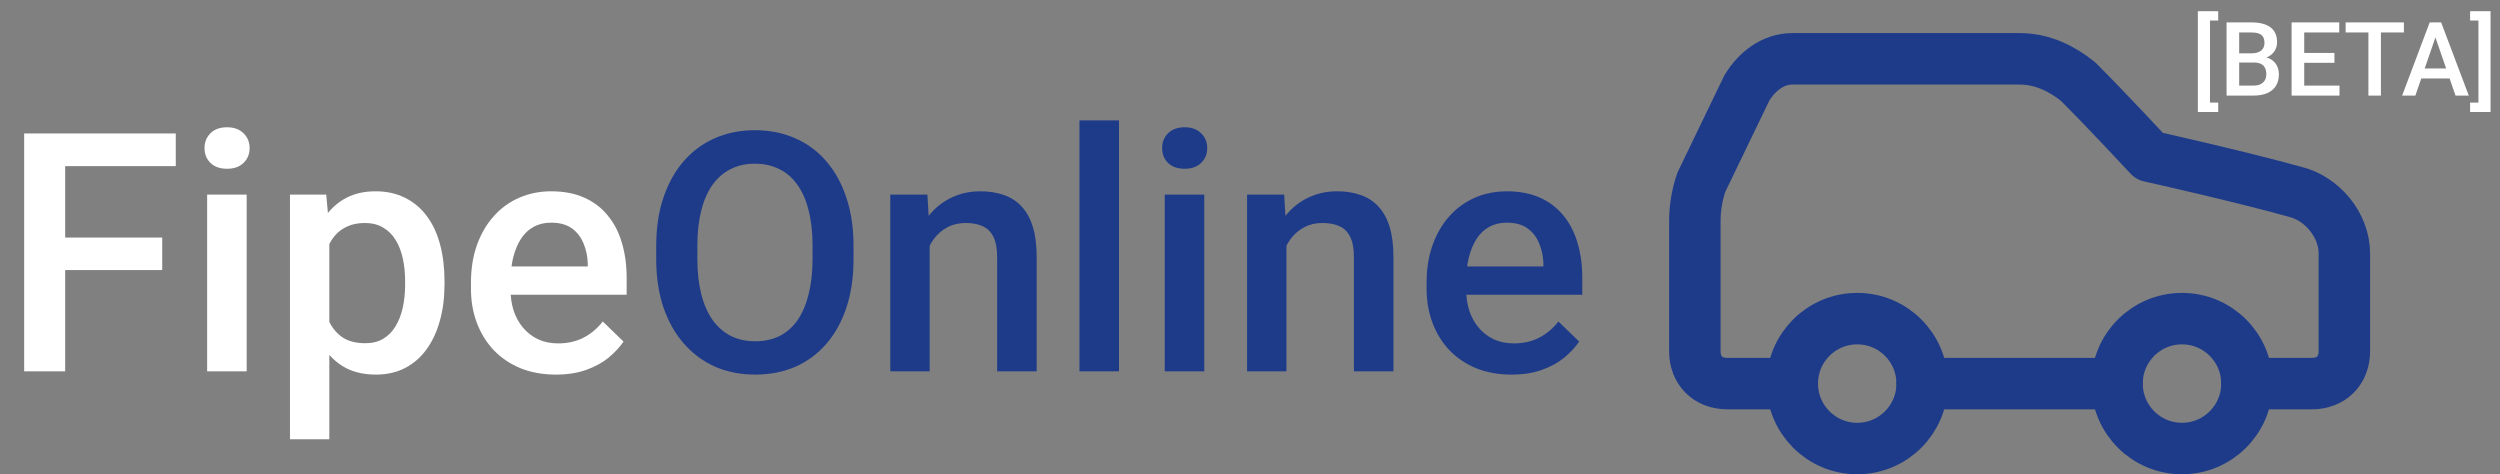
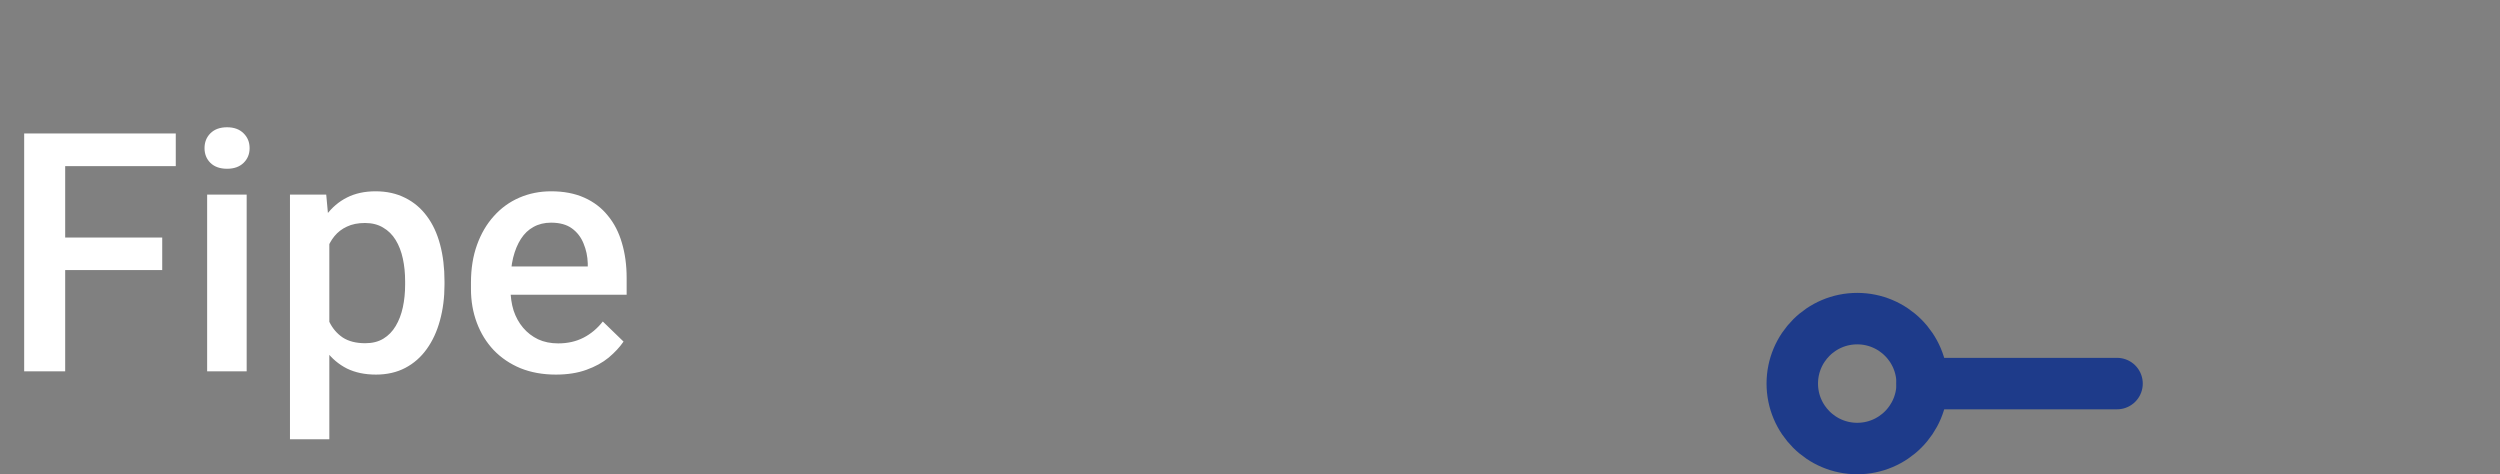
<svg xmlns="http://www.w3.org/2000/svg" width="680" height="129" viewBox="0 0 680 129" fill="none">
  <rect x="0" y="0" width="680" height="129" fill="#808080" stroke="none" />
-   <path d="M611.167 104.333H628.833C634.133 104.333 637.667 100.8 637.667 95.5V69C637.667 61.05 631.483 53.983 624.417 52.217C608.517 47.8 584.667 42.5 584.667 42.5C584.667 42.5 573.183 30.133 565.233 22.183C560.817 18.65 555.517 16 549.333 16H487.5C482.2 16 477.783 19.533 475.133 23.95L462.767 49.567C461.597 52.978 461 56.56 461 60.167V95.5C461 100.8 464.533 104.333 469.833 104.333H487.5" stroke="#1E3B8A" stroke-width="14" stroke-linecap="round" stroke-linejoin="round" />
  <path d="M505.167 122C514.924 122 522.833 114.09 522.833 104.333C522.833 94.576 514.924 86.666 505.167 86.666C495.41 86.666 487.5 94.576 487.5 104.333C487.5 114.09 495.41 122 505.167 122Z" stroke="#1E3B8A" stroke-width="14" stroke-linecap="round" stroke-linejoin="round" />
  <path d="M522.833 104.333H575.833" stroke="#1E3B8A" stroke-width="14" stroke-linecap="round" stroke-linejoin="round" />
-   <path d="M593.5 122C603.257 122 611.167 114.09 611.167 104.333C611.167 94.576 603.257 86.666 593.5 86.666C583.743 86.666 575.833 94.576 575.833 104.333C575.833 114.09 583.743 122 593.5 122Z" stroke="#1E3B8A" stroke-width="14" stroke-linecap="round" stroke-linejoin="round" />
-   <path d="M603.355 3.045V5.588H601.113V27.9H603.355V30.457H597.818V3.045H603.355ZM613.09 17.004H608.018L607.99 14.502H612.42C613.167 14.502 613.801 14.393 614.32 14.174C614.849 13.946 615.25 13.622 615.523 13.203C615.797 12.775 615.934 12.26 615.934 11.658C615.934 10.993 615.806 10.45 615.551 10.031C615.296 9.612 614.904 9.307 614.375 9.115C613.855 8.924 613.19 8.828 612.379 8.828H609.057V26H605.625V6.094H612.379C613.473 6.094 614.448 6.199 615.305 6.408C616.171 6.618 616.904 6.946 617.506 7.393C618.117 7.83 618.577 8.386 618.887 9.061C619.206 9.735 619.365 10.537 619.365 11.467C619.365 12.287 619.169 13.039 618.777 13.723C618.385 14.397 617.807 14.949 617.041 15.377C616.275 15.805 615.323 16.061 614.184 16.143L613.09 17.004ZM612.939 26H606.938L608.482 23.279H612.939C613.714 23.279 614.361 23.152 614.881 22.896C615.4 22.632 615.788 22.272 616.043 21.816C616.307 21.352 616.439 20.809 616.439 20.189C616.439 19.542 616.326 18.982 616.098 18.508C615.87 18.025 615.51 17.656 615.018 17.4C614.525 17.136 613.883 17.004 613.09 17.004H609.234L609.262 14.502H614.279L615.059 15.445C616.152 15.482 617.05 15.723 617.752 16.17C618.463 16.616 618.992 17.195 619.338 17.906C619.684 18.617 619.857 19.383 619.857 20.203C619.857 21.47 619.579 22.532 619.023 23.389C618.477 24.245 617.688 24.897 616.658 25.344C615.628 25.781 614.389 26 612.939 26ZM636.346 23.279V26H625.777V23.279H636.346ZM626.748 6.094V26H623.316V6.094H626.748ZM634.965 14.406V17.086H625.777V14.406H634.965ZM636.277 6.094V8.828H625.777V6.094H636.277ZM647.611 6.094V26H644.207V6.094H647.611ZM653.859 6.094V8.828H638.014V6.094H653.859ZM662.924 8.746L656.977 26H653.381L660.873 6.094H663.17L662.924 8.746ZM667.9 26L661.939 8.746L661.68 6.094H663.99L671.51 26H667.9ZM667.613 18.617V21.338H656.785V18.617H667.613ZM671.865 5.588V3.045H677.43V30.457H671.865V27.9H674.135V5.588H671.865Z" fill="white" />
  <path d="M17.729 36.305V101H6.576V36.305H17.729ZM44.123 64.609V73.451H14.885V64.609H44.123ZM47.81 36.305V45.191H14.885V36.305H47.81ZM67.095 52.923V101H56.342V52.923H67.095ZM55.631 40.304C55.631 38.675 56.164 37.327 57.23 36.26C58.327 35.164 59.837 34.616 61.763 34.616C63.658 34.616 65.154 35.164 66.251 36.26C67.347 37.327 67.894 38.675 67.894 40.304C67.894 41.903 67.347 43.236 66.251 44.303C65.154 45.369 63.658 45.902 61.763 45.902C59.837 45.902 58.327 45.369 57.23 44.303C56.164 43.236 55.631 41.903 55.631 40.304ZM89.578 62.165V119.484H78.87V52.923H88.734L89.578 62.165ZM120.904 76.517V77.45C120.904 80.946 120.489 84.189 119.66 87.181C118.86 90.143 117.66 92.735 116.061 94.957C114.491 97.149 112.55 98.852 110.24 100.067C107.929 101.281 105.263 101.889 102.242 101.889C99.25 101.889 96.628 101.341 94.377 100.245C92.155 99.119 90.274 97.534 88.734 95.49C87.194 93.446 85.949 91.047 85.001 88.292C84.083 85.507 83.431 82.456 83.046 79.139V75.54C83.431 72.014 84.083 68.815 85.001 65.942C85.949 63.069 87.194 60.595 88.734 58.522C90.274 56.448 92.155 54.848 94.377 53.723C96.599 52.597 99.191 52.034 102.153 52.034C105.174 52.034 107.855 52.627 110.195 53.812C112.535 54.967 114.505 56.626 116.105 58.788C117.705 60.921 118.904 63.498 119.704 66.519C120.504 69.511 120.904 72.844 120.904 76.517ZM110.195 77.45V76.517C110.195 74.295 109.988 72.237 109.573 70.341C109.159 68.415 108.507 66.727 107.618 65.275C106.729 63.824 105.589 62.698 104.197 61.898C102.834 61.069 101.19 60.654 99.265 60.654C97.369 60.654 95.74 60.98 94.377 61.632C93.014 62.254 91.874 63.128 90.956 64.253C90.037 65.379 89.326 66.697 88.823 68.208C88.319 69.689 87.964 71.303 87.756 73.051V81.671C88.112 83.804 88.719 85.759 89.578 87.537C90.437 89.314 91.652 90.736 93.222 91.802C94.821 92.839 96.865 93.357 99.353 93.357C101.279 93.357 102.923 92.943 104.286 92.113C105.648 91.284 106.759 90.143 107.618 88.692C108.507 87.211 109.159 85.507 109.573 83.582C109.988 81.657 110.195 79.613 110.195 77.45ZM151.208 101.889C147.653 101.889 144.439 101.311 141.565 100.156C138.722 98.971 136.293 97.327 134.278 95.224C132.294 93.12 130.768 90.647 129.702 87.803C128.635 84.96 128.102 81.894 128.102 78.606V76.828C128.102 73.066 128.65 69.659 129.746 66.608C130.842 63.557 132.368 60.95 134.323 58.788C136.278 56.596 138.588 54.922 141.254 53.767C143.92 52.612 146.809 52.034 149.919 52.034C153.355 52.034 156.362 52.612 158.939 53.767C161.516 54.922 163.649 56.552 165.337 58.655C167.056 60.728 168.329 63.202 169.159 66.075C170.018 68.949 170.447 72.118 170.447 75.584V80.161H133.301V72.474H159.872V71.629C159.813 69.704 159.428 67.897 158.717 66.209C158.035 64.52 156.984 63.157 155.562 62.121C154.14 61.084 152.244 60.565 149.875 60.565C148.097 60.565 146.512 60.95 145.12 61.721C143.757 62.461 142.617 63.542 141.699 64.964C140.78 66.386 140.069 68.104 139.566 70.119C139.092 72.103 138.855 74.34 138.855 76.828V78.606C138.855 80.709 139.136 82.664 139.699 84.471C140.292 86.248 141.151 87.803 142.276 89.136C143.402 90.469 144.765 91.521 146.364 92.291C147.964 93.032 149.786 93.402 151.83 93.402C154.407 93.402 156.702 92.883 158.717 91.847C160.731 90.81 162.479 89.344 163.96 87.448L169.603 92.913C168.566 94.424 167.218 95.875 165.56 97.268C163.901 98.63 161.872 99.741 159.472 100.6C157.102 101.459 154.347 101.889 151.208 101.889Z" fill="white" />
-   <path d="M232.164 66.875V70.43C232.164 75.317 231.527 79.701 230.253 83.582C228.979 87.463 227.157 90.766 224.788 93.491C222.447 96.216 219.633 98.304 216.345 99.756C213.057 101.178 209.414 101.889 205.415 101.889C201.445 101.889 197.816 101.178 194.528 99.756C191.27 98.304 188.441 96.216 186.042 93.491C183.642 90.766 181.776 87.463 180.443 83.582C179.139 79.701 178.488 75.317 178.488 70.43V66.875C178.488 61.987 179.139 57.618 180.443 53.767C181.746 49.887 183.583 46.584 185.953 43.858C188.352 41.103 191.181 39.015 194.439 37.593C197.728 36.142 201.356 35.416 205.326 35.416C209.325 35.416 212.968 36.142 216.256 37.593C219.544 39.015 222.373 41.103 224.743 43.858C227.113 46.584 228.935 49.887 230.208 53.767C231.512 57.618 232.164 61.987 232.164 66.875ZM221.011 70.43V66.786C221.011 63.172 220.655 59.988 219.944 57.233C219.263 54.448 218.241 52.123 216.878 50.257C215.545 48.361 213.901 46.939 211.946 45.991C209.991 45.014 207.784 44.525 205.326 44.525C202.867 44.525 200.675 45.014 198.75 45.991C196.824 46.939 195.18 48.361 193.817 50.257C192.484 52.123 191.462 54.448 190.751 57.233C190.041 59.988 189.685 63.172 189.685 66.786V70.43C189.685 74.044 190.041 77.243 190.751 80.027C191.462 82.812 192.499 85.167 193.862 87.092C195.254 88.988 196.913 90.425 198.838 91.402C200.764 92.35 202.956 92.824 205.415 92.824C207.903 92.824 210.11 92.35 212.035 91.402C213.961 90.425 215.59 88.988 216.923 87.092C218.256 85.167 219.263 82.812 219.944 80.027C220.655 77.243 221.011 74.044 221.011 70.43ZM252.87 63.187V101H242.161V52.923H252.248L252.87 63.187ZM250.959 75.184L247.493 75.14C247.523 71.733 247.997 68.608 248.915 65.764C249.863 62.92 251.166 60.477 252.825 58.433C254.514 56.389 256.528 54.819 258.868 53.723C261.208 52.597 263.815 52.034 266.688 52.034C268.999 52.034 271.087 52.36 272.954 53.012C274.849 53.634 276.464 54.656 277.797 56.078C279.16 57.499 280.196 59.351 280.907 61.632C281.618 63.883 281.974 66.653 281.974 69.941V101H271.221V69.897C271.221 67.586 270.88 65.764 270.199 64.431C269.547 63.069 268.584 62.106 267.311 61.543C266.066 60.95 264.511 60.654 262.645 60.654C260.808 60.654 259.164 61.039 257.713 61.81C256.261 62.58 255.032 63.631 254.025 64.964C253.047 66.297 252.292 67.838 251.759 69.585C251.226 71.333 250.959 73.199 250.959 75.184ZM304.368 32.75V101H293.615V32.75H304.368ZM327.562 52.923V101H316.81V52.923H327.562ZM316.099 40.304C316.099 38.675 316.632 37.327 317.698 36.26C318.794 35.164 320.305 34.616 322.23 34.616C324.126 34.616 325.622 35.164 326.718 36.26C327.814 37.327 328.362 38.675 328.362 40.304C328.362 41.903 327.814 43.236 326.718 44.303C325.622 45.369 324.126 45.902 322.23 45.902C320.305 45.902 318.794 45.369 317.698 44.303C316.632 43.236 316.099 41.903 316.099 40.304ZM349.913 63.187V101H339.204V52.923H349.291L349.913 63.187ZM348.002 75.184L344.536 75.14C344.566 71.733 345.04 68.608 345.958 65.764C346.906 62.92 348.209 60.477 349.868 58.433C351.557 56.389 353.571 54.819 355.911 53.723C358.251 52.597 360.858 52.034 363.731 52.034C366.042 52.034 368.13 52.36 369.997 53.012C371.892 53.634 373.507 54.656 374.84 56.078C376.202 57.499 377.239 59.351 377.95 61.632C378.661 63.883 379.017 66.653 379.017 69.941V101H368.264V69.897C368.264 67.586 367.923 65.764 367.242 64.431C366.59 63.069 365.627 62.106 364.354 61.543C363.109 60.95 361.554 60.654 359.688 60.654C357.851 60.654 356.207 61.039 354.756 61.81C353.304 62.58 352.075 63.631 351.068 64.964C350.09 66.297 349.335 67.838 348.802 69.585C348.269 71.333 348.002 73.199 348.002 75.184ZM411.142 101.889C407.587 101.889 404.373 101.311 401.5 100.156C398.656 98.971 396.227 97.327 394.213 95.224C392.228 93.12 390.703 90.647 389.636 87.803C388.57 84.96 388.037 81.894 388.037 78.606V76.828C388.037 73.066 388.585 69.659 389.681 66.608C390.777 63.557 392.302 60.95 394.257 58.788C396.212 56.596 398.523 54.922 401.189 53.767C403.855 52.612 406.743 52.034 409.854 52.034C413.29 52.034 416.296 52.612 418.874 53.767C421.451 54.922 423.583 56.552 425.272 58.655C426.99 60.728 428.264 63.202 429.093 66.075C429.952 68.949 430.382 72.118 430.382 75.584V80.161H393.235V72.474H419.807V71.629C419.747 69.704 419.362 67.897 418.651 66.209C417.97 64.52 416.918 63.157 415.497 62.121C414.075 61.084 412.179 60.565 409.809 60.565C408.032 60.565 406.447 60.95 405.055 61.721C403.692 62.461 402.552 63.542 401.633 64.964C400.715 66.386 400.004 68.104 399.5 70.119C399.027 72.103 398.79 74.34 398.79 76.828V78.606C398.79 80.709 399.071 82.664 399.634 84.471C400.226 86.248 401.085 87.803 402.211 89.136C403.337 90.469 404.699 91.521 406.299 92.291C407.898 93.032 409.72 93.402 411.764 93.402C414.341 93.402 416.637 92.883 418.651 91.847C420.666 90.81 422.413 89.344 423.895 87.448L429.538 92.913C428.501 94.424 427.153 95.875 425.494 97.268C423.835 98.63 421.806 99.741 419.407 100.6C417.037 101.459 414.282 101.889 411.142 101.889Z" fill="#1E3B8A" />
</svg>